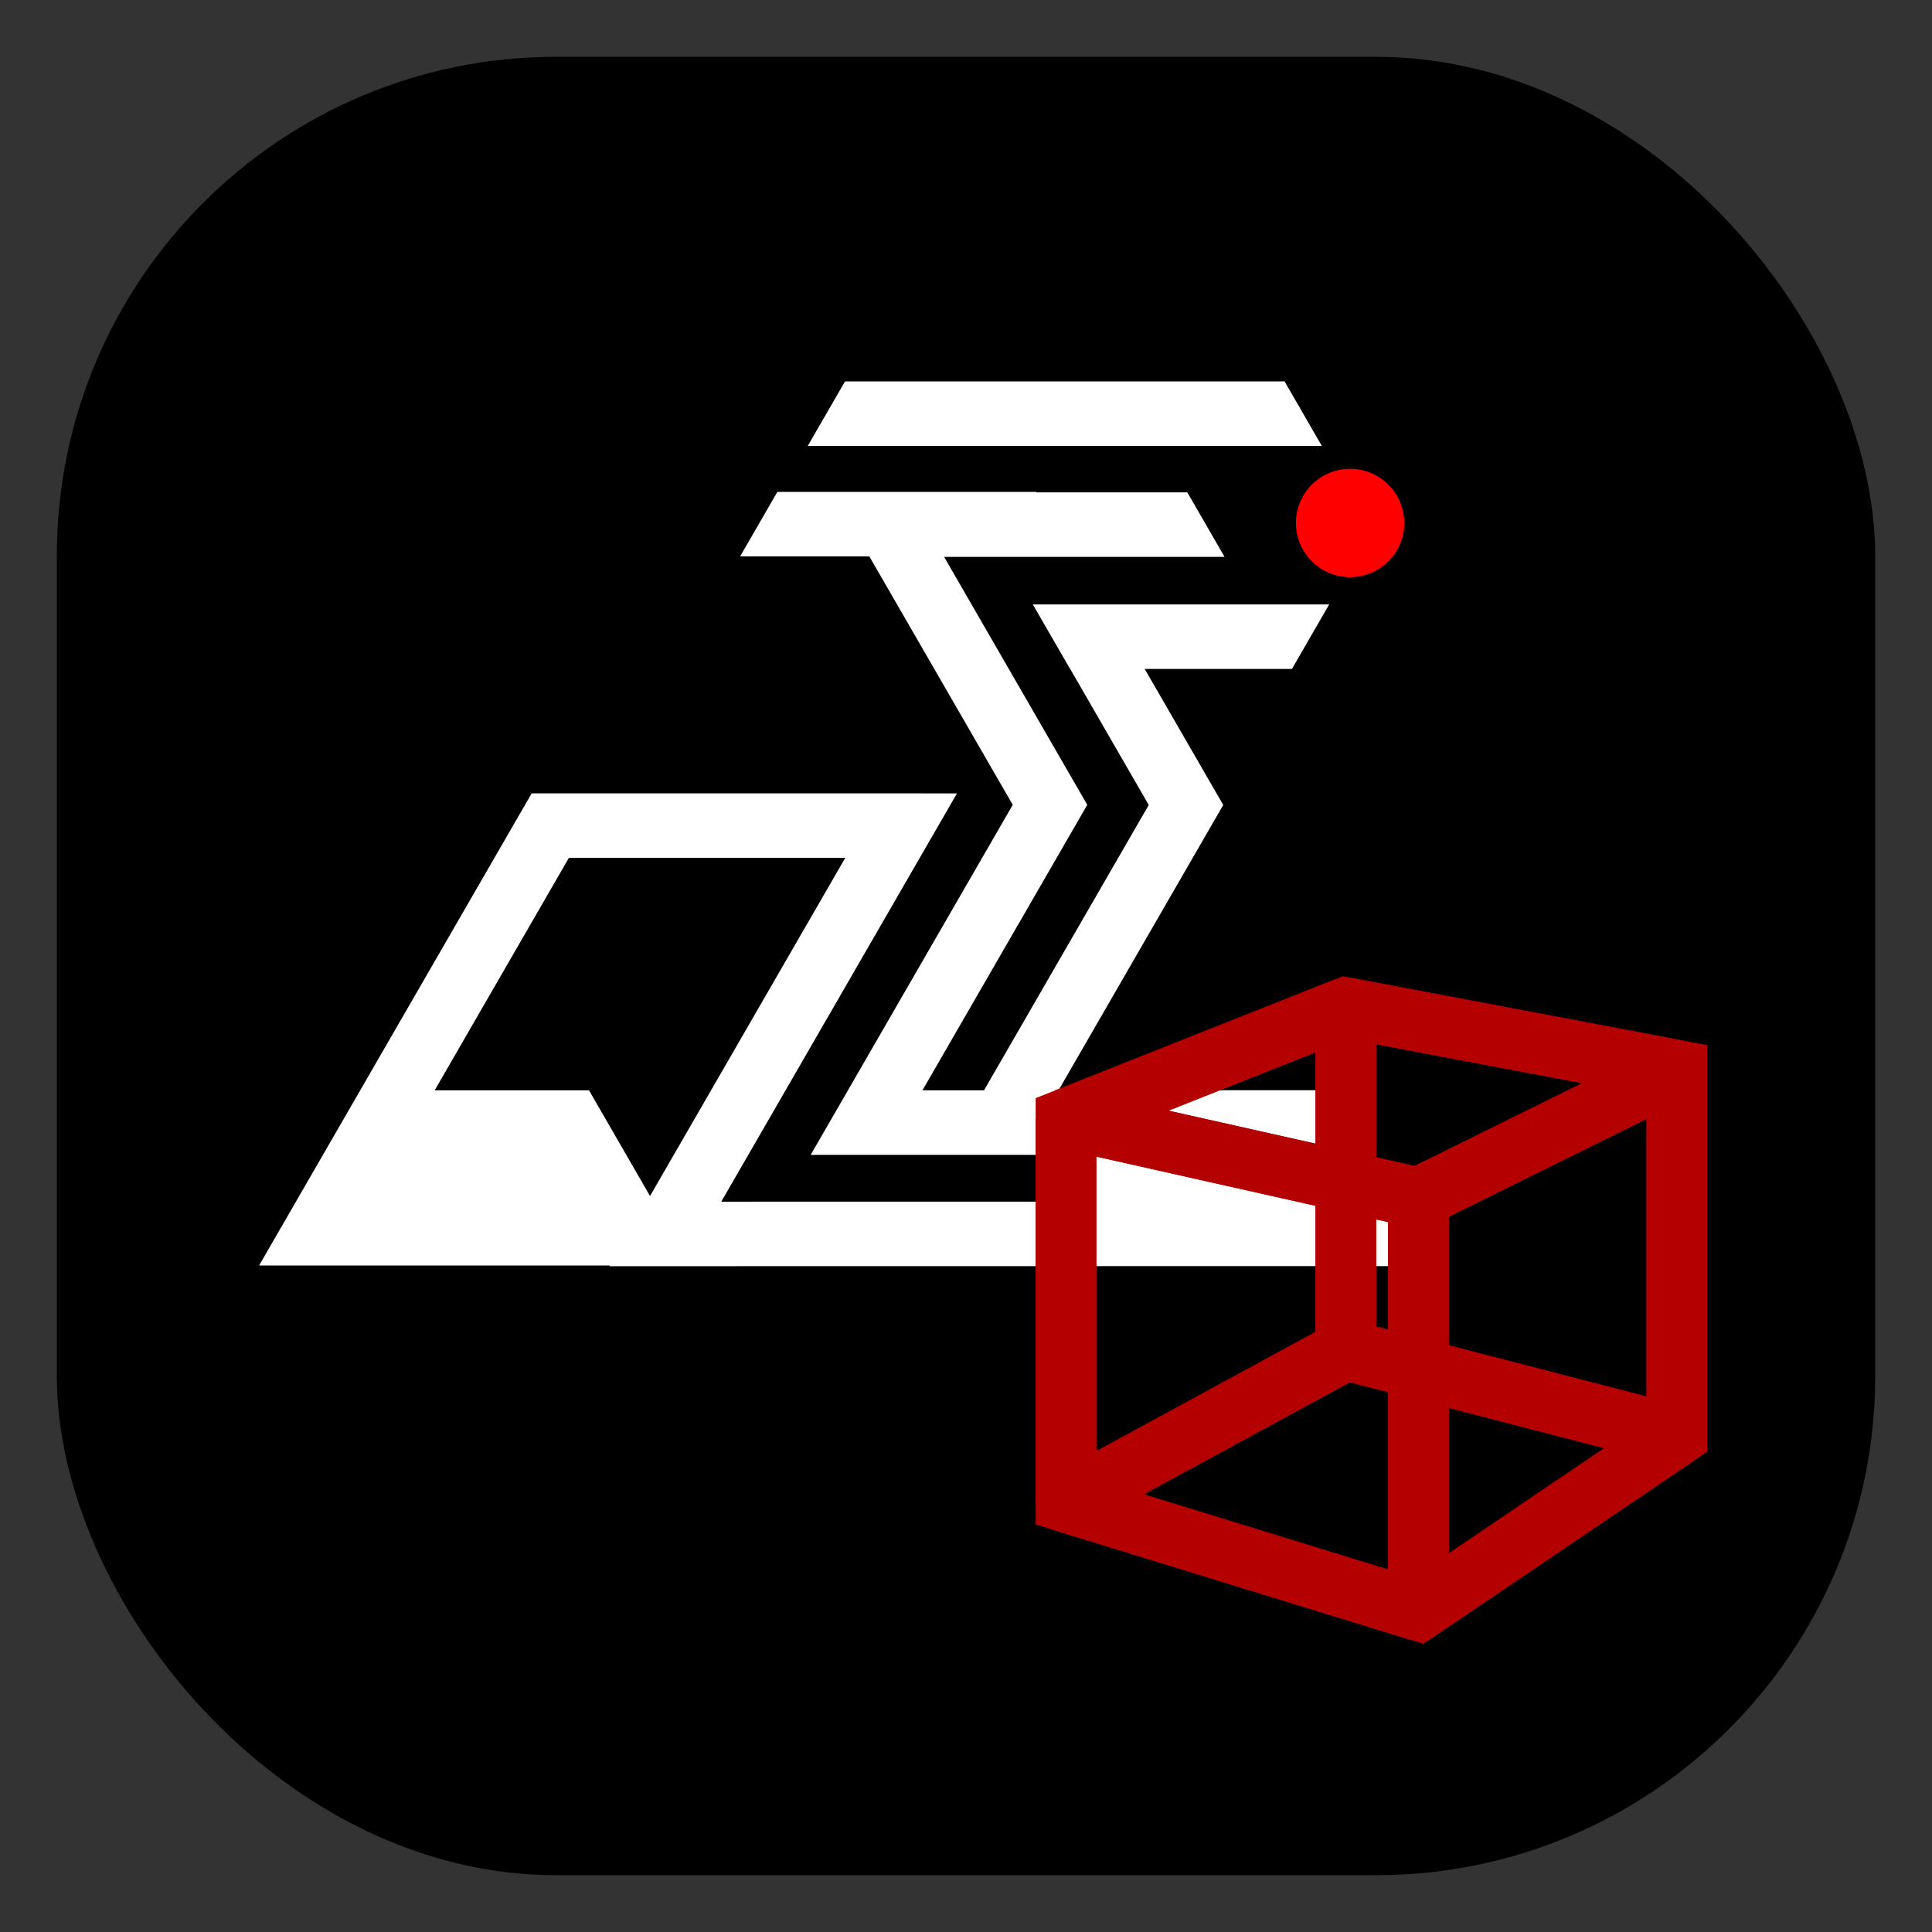
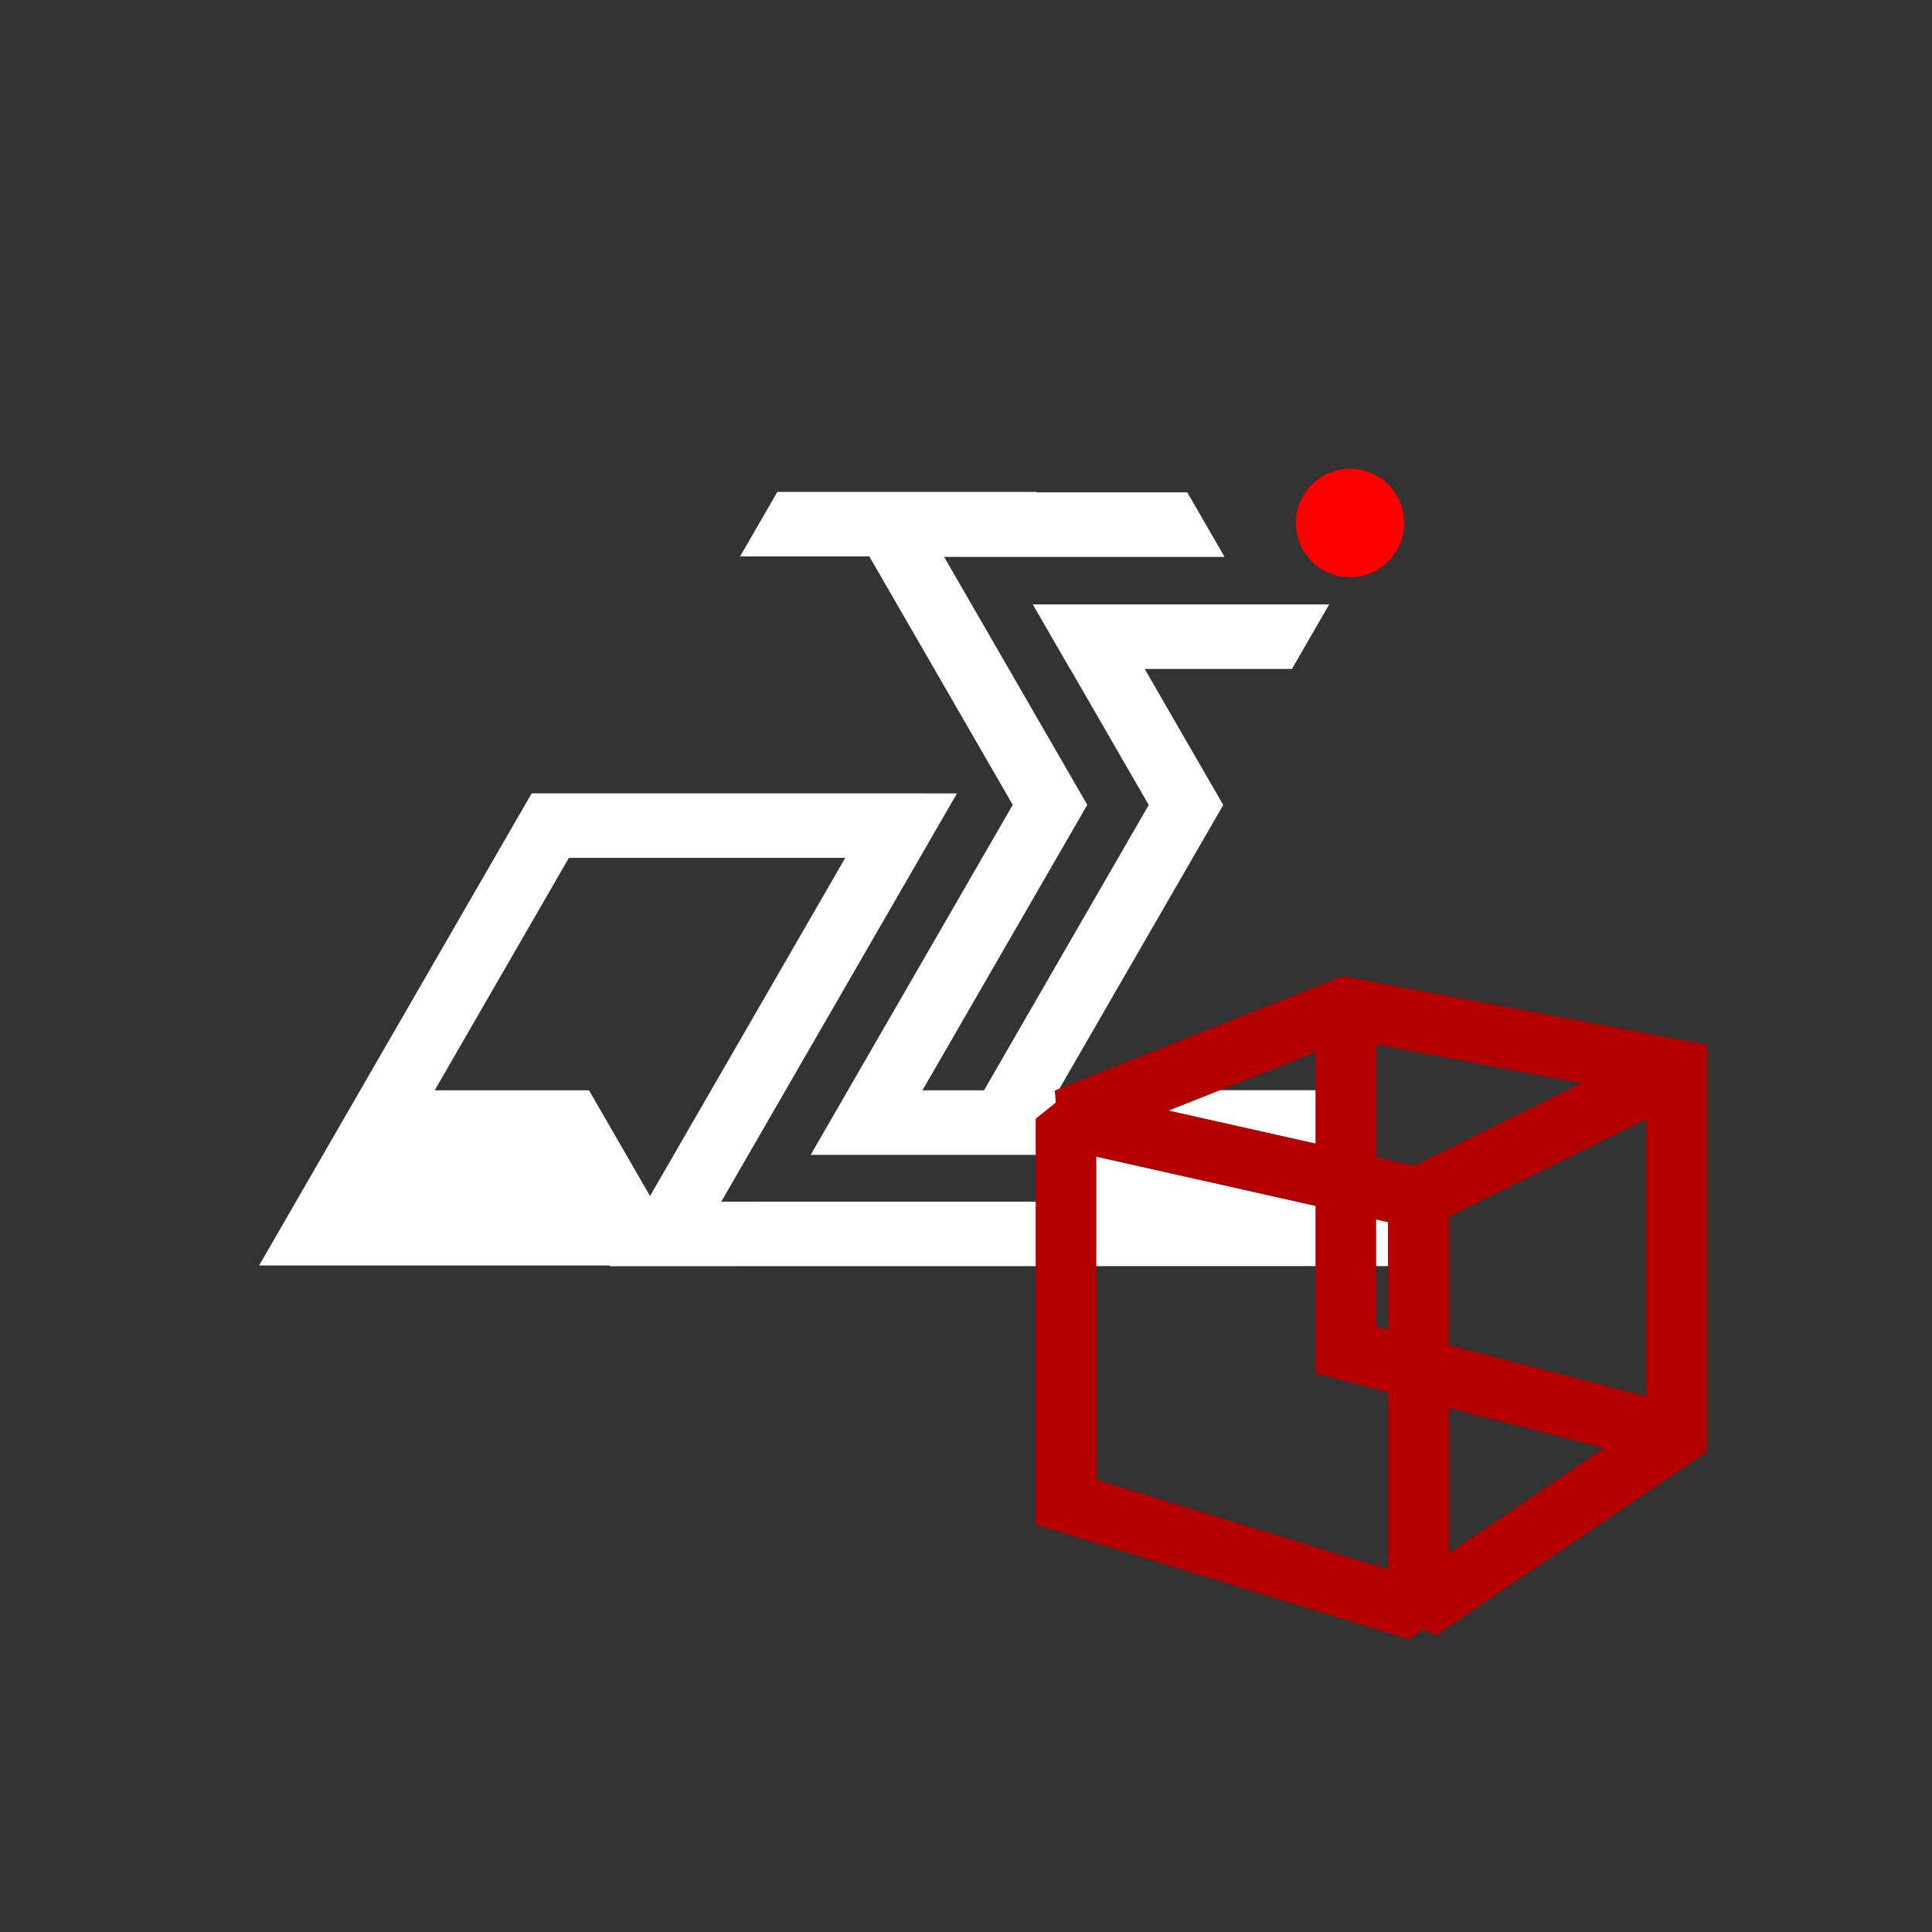
<svg xmlns="http://www.w3.org/2000/svg" xmlns:ns1="http://www.inkscape.org/namespaces/inkscape" xmlns:ns2="http://sodipodi.sourceforge.net/DTD/sodipodi-0.dtd" width="64" height="64" viewBox="0 0 270.933 270.933" version="1.1" id="svg1" ns1:version="1.4.2 (f4327f4, 2025-05-13)" ns2:docname="logo.svg">
  <rect x="0" y="0" width="270.933" height="270.933" fill="#333333" stroke="none" />
  <ns2:namedview id="namedview1" pagecolor="#000000" bordercolor="#000000" borderopacity="0.25" ns1:showpageshadow="2" ns1:pageopacity="0.0" ns1:pagecheckerboard="0" ns1:deskcolor="#d1d1d1" ns1:document-units="mm" ns1:zoom="1" ns1:cx="430" ns1:cy="400" ns1:window-width="2560" ns1:window-height="1476" ns1:window-x="-12" ns1:window-y="-12" ns1:window-maximized="1" ns1:current-layer="layer1" ns1:export-bgcolor="#ffffff00" />
  <defs id="defs1">
    <ns1:perspective ns2:type="inkscape:persp3d" ns1:vp_x="-496.94324 : 259.18995 : 1" ns1:vp_y="0 : 3735.7961 : 0" ns1:vp_z="515.20845 : 259.18995 : 1" ns1:persp3d-origin="9.13263 : 90.497993 : 1" id="perspective2" />
  </defs>
  <g ns1:label="图层 1" ns1:groupmode="layer" id="layer1">
-     <rect style="fill:#000000;stroke-width:13.343;paint-order:fill markers stroke" id="rect1" width="255" height="255" x="7.967" y="7.967" rx="70" ry="70" />
    <path d="m 109.009,68.985 -5.223,9.047 h 18.127 l 0.035,0.061 20.075,34.772 -23.109,40.027 -0.005,0.01 -5.218,9.037 -0.005,0.01 h 10.446 28.725 l -3.789,6.562 h -43.689 l -0.004,0.007 h -4.231 l 3.794,-6.572 5.223,-9.047 18.818,-32.593 5.223,-9.047 H 123.757 105.35 100.417 85.002 74.556 l -5.223,9.047 -27.775,48.109 -5.223,9.047 h 10.446 38.756 l -0.06,0.103 h 10.446 7.414 l 0.004,-0.006 h 40.506 10.446 l 0.007,-0.011 h 26.864 9.826 10.446 l -5.223,-9.047 -3.793,-6.569 -5.223,-9.047 h -10.446 -8.213 -10.446 l -0.01,0.018 h -1.067 -0.526 -8.051 l 17.88,-30.97 5.223,-9.047 -3.337,-5.78 -7.677,-13.297 h 20.649 l 3.305,-5.726 1.918,-3.321 h -9.877 -31.684 l 5.223,9.047 h 0.019 l 11.014,19.078 -23.103,40.016 H 129.357 l 17.892,-30.99 5.223,-9.046 -5.223,-9.047 -14.852,-25.725 h 39.328 l -5.223,-9.047 H 145.338 V 68.986 Z M 79.777,120.305 h 15.415 4.933 18.408 l -18.818,32.593 -5.223,9.047 -3.336,5.779 -3.336,-5.779 -5.223,-9.047 H 72.15 60.959 l 5.595,-9.692 5.223,-9.047 z" style="fill:#ffffff;stroke-width:0.591;paint-order:stroke fill markers" id="path24" />
-     <path d="m 118.5,53.485 -5.223,9.047 h 41.043 10.446 20.598 l -5.223,-9.047 h -20.598 -10.446 z" style="fill:#ffffff;stroke-width:0.765;paint-order:stroke fill markers" id="path26" />
    <path d="m 189.331,65.743 a 7.599,7.599 0 0 0 -7.599,7.599 7.599,7.599 0 0 0 7.599,7.599 7.599,7.599 0 0 0 7.599,-7.599 7.599,7.599 0 0 0 -7.599,-7.599 z" style="fill:#ff0000;stroke-width:0.335;paint-order:stroke fill markers" id="path25" />
    <rect style="fill:none;stroke:none;stroke-width:9.605;stroke-dasharray:none;stroke-opacity:1;paint-order:fill markers stroke" id="rect2" width="76.729" height="34.396" x="125.942" y="148.696" />
    <g ns2:type="inkscape:box3d" id="g2" style="fill:none;fill-opacity:1;stroke:#b40000;stroke-width:8.502;stroke-linecap:square;stroke-linejoin:miter;stroke-miterlimit:1.5;stroke-dasharray:none;stroke-opacity:1;paint-order:fill markers stroke" ns1:perspectiveID="#perspective2" ns1:corner0="-0.21712535 : 0.014740167 : 0 : 1" ns1:corner7="-0.27272725 : 0.003473504 : 0.09409694 : 1">
      <path ns2:type="inkscape:box3dside" id="path7" style="fill:none;fill-opacity:1;fill-rule:evenodd;stroke:#b40000;stroke-width:8.502;stroke-linecap:square;stroke-linejoin:miter;stroke-miterlimit:1.5;stroke-dasharray:none;stroke-opacity:1" ns1:box3dsidetype="11" d="m 188.73,141.309 46.416,8.771 v 51.244 l -46.416,-12.02 z" points="235.146,150.08 235.146,201.324 188.73,189.304 188.73,141.309 " />
-       <path ns2:type="inkscape:box3dside" id="path2" style="fill:none;fill-opacity:1;fill-rule:evenodd;stroke:#b40000;stroke-width:8.502;stroke-linecap:square;stroke-linejoin:miter;stroke-miterlimit:1.5;stroke-dasharray:none;stroke-opacity:1" ns1:box3dsidetype="6" d="m 149.49,156.882 v 53.763 l 39.241,-21.342 v -47.995 z" points="149.49,210.646 188.73,189.304 188.73,141.309 149.49,156.882 " />
-       <path ns2:type="inkscape:box3dside" id="path6" style="fill:none;fill-opacity:1;fill-rule:evenodd;stroke:#b40000;stroke-width:8.502;stroke-linecap:square;stroke-linejoin:miter;stroke-miterlimit:1.5;stroke-dasharray:none;stroke-opacity:1" ns1:box3dsidetype="13" d="m 149.49,210.646 49.421,15.207 36.235,-24.529 -46.416,-12.02 z" points="198.911,225.852 235.146,201.324 188.73,189.304 149.49,210.646 " />
      <path ns2:type="inkscape:box3dside" id="path3" style="fill:none;fill-opacity:1;fill-rule:evenodd;stroke:#b40000;stroke-width:8.502;stroke-linecap:square;stroke-linejoin:miter;stroke-miterlimit:1.5;stroke-dasharray:none;stroke-opacity:1" ns1:box3dsidetype="5" d="m 149.49,156.882 49.421,11.096 36.235,-17.898 -46.416,-8.771 z" points="198.911,167.979 235.146,150.08 188.73,141.309 149.49,156.882 " />
      <path ns2:type="inkscape:box3dside" id="path5" style="fill:none;fill-opacity:1;fill-rule:evenodd;stroke:#b40000;stroke-width:8.502;stroke-linecap:square;stroke-linejoin:miter;stroke-miterlimit:1.5;stroke-dasharray:none;stroke-opacity:1" ns1:box3dsidetype="14" d="m 198.911,167.979 v 57.874 l 36.235,-24.529 v -51.244 z" points="198.911,225.852 235.146,201.324 235.146,150.08 198.911,167.979 " />
      <path ns2:type="inkscape:box3dside" id="path4" style="fill:none;fill-opacity:1;fill-rule:evenodd;stroke:#b40000;stroke-width:8.502;stroke-linecap:square;stroke-linejoin:miter;stroke-miterlimit:1.5;stroke-dasharray:none;stroke-opacity:1" ns1:box3dsidetype="3" d="m 149.49,156.882 49.421,11.096 v 57.874 l -49.421,-15.207 z" points="198.911,167.979 198.911,225.852 149.49,210.646 149.49,156.882 " />
    </g>
  </g>
</svg>